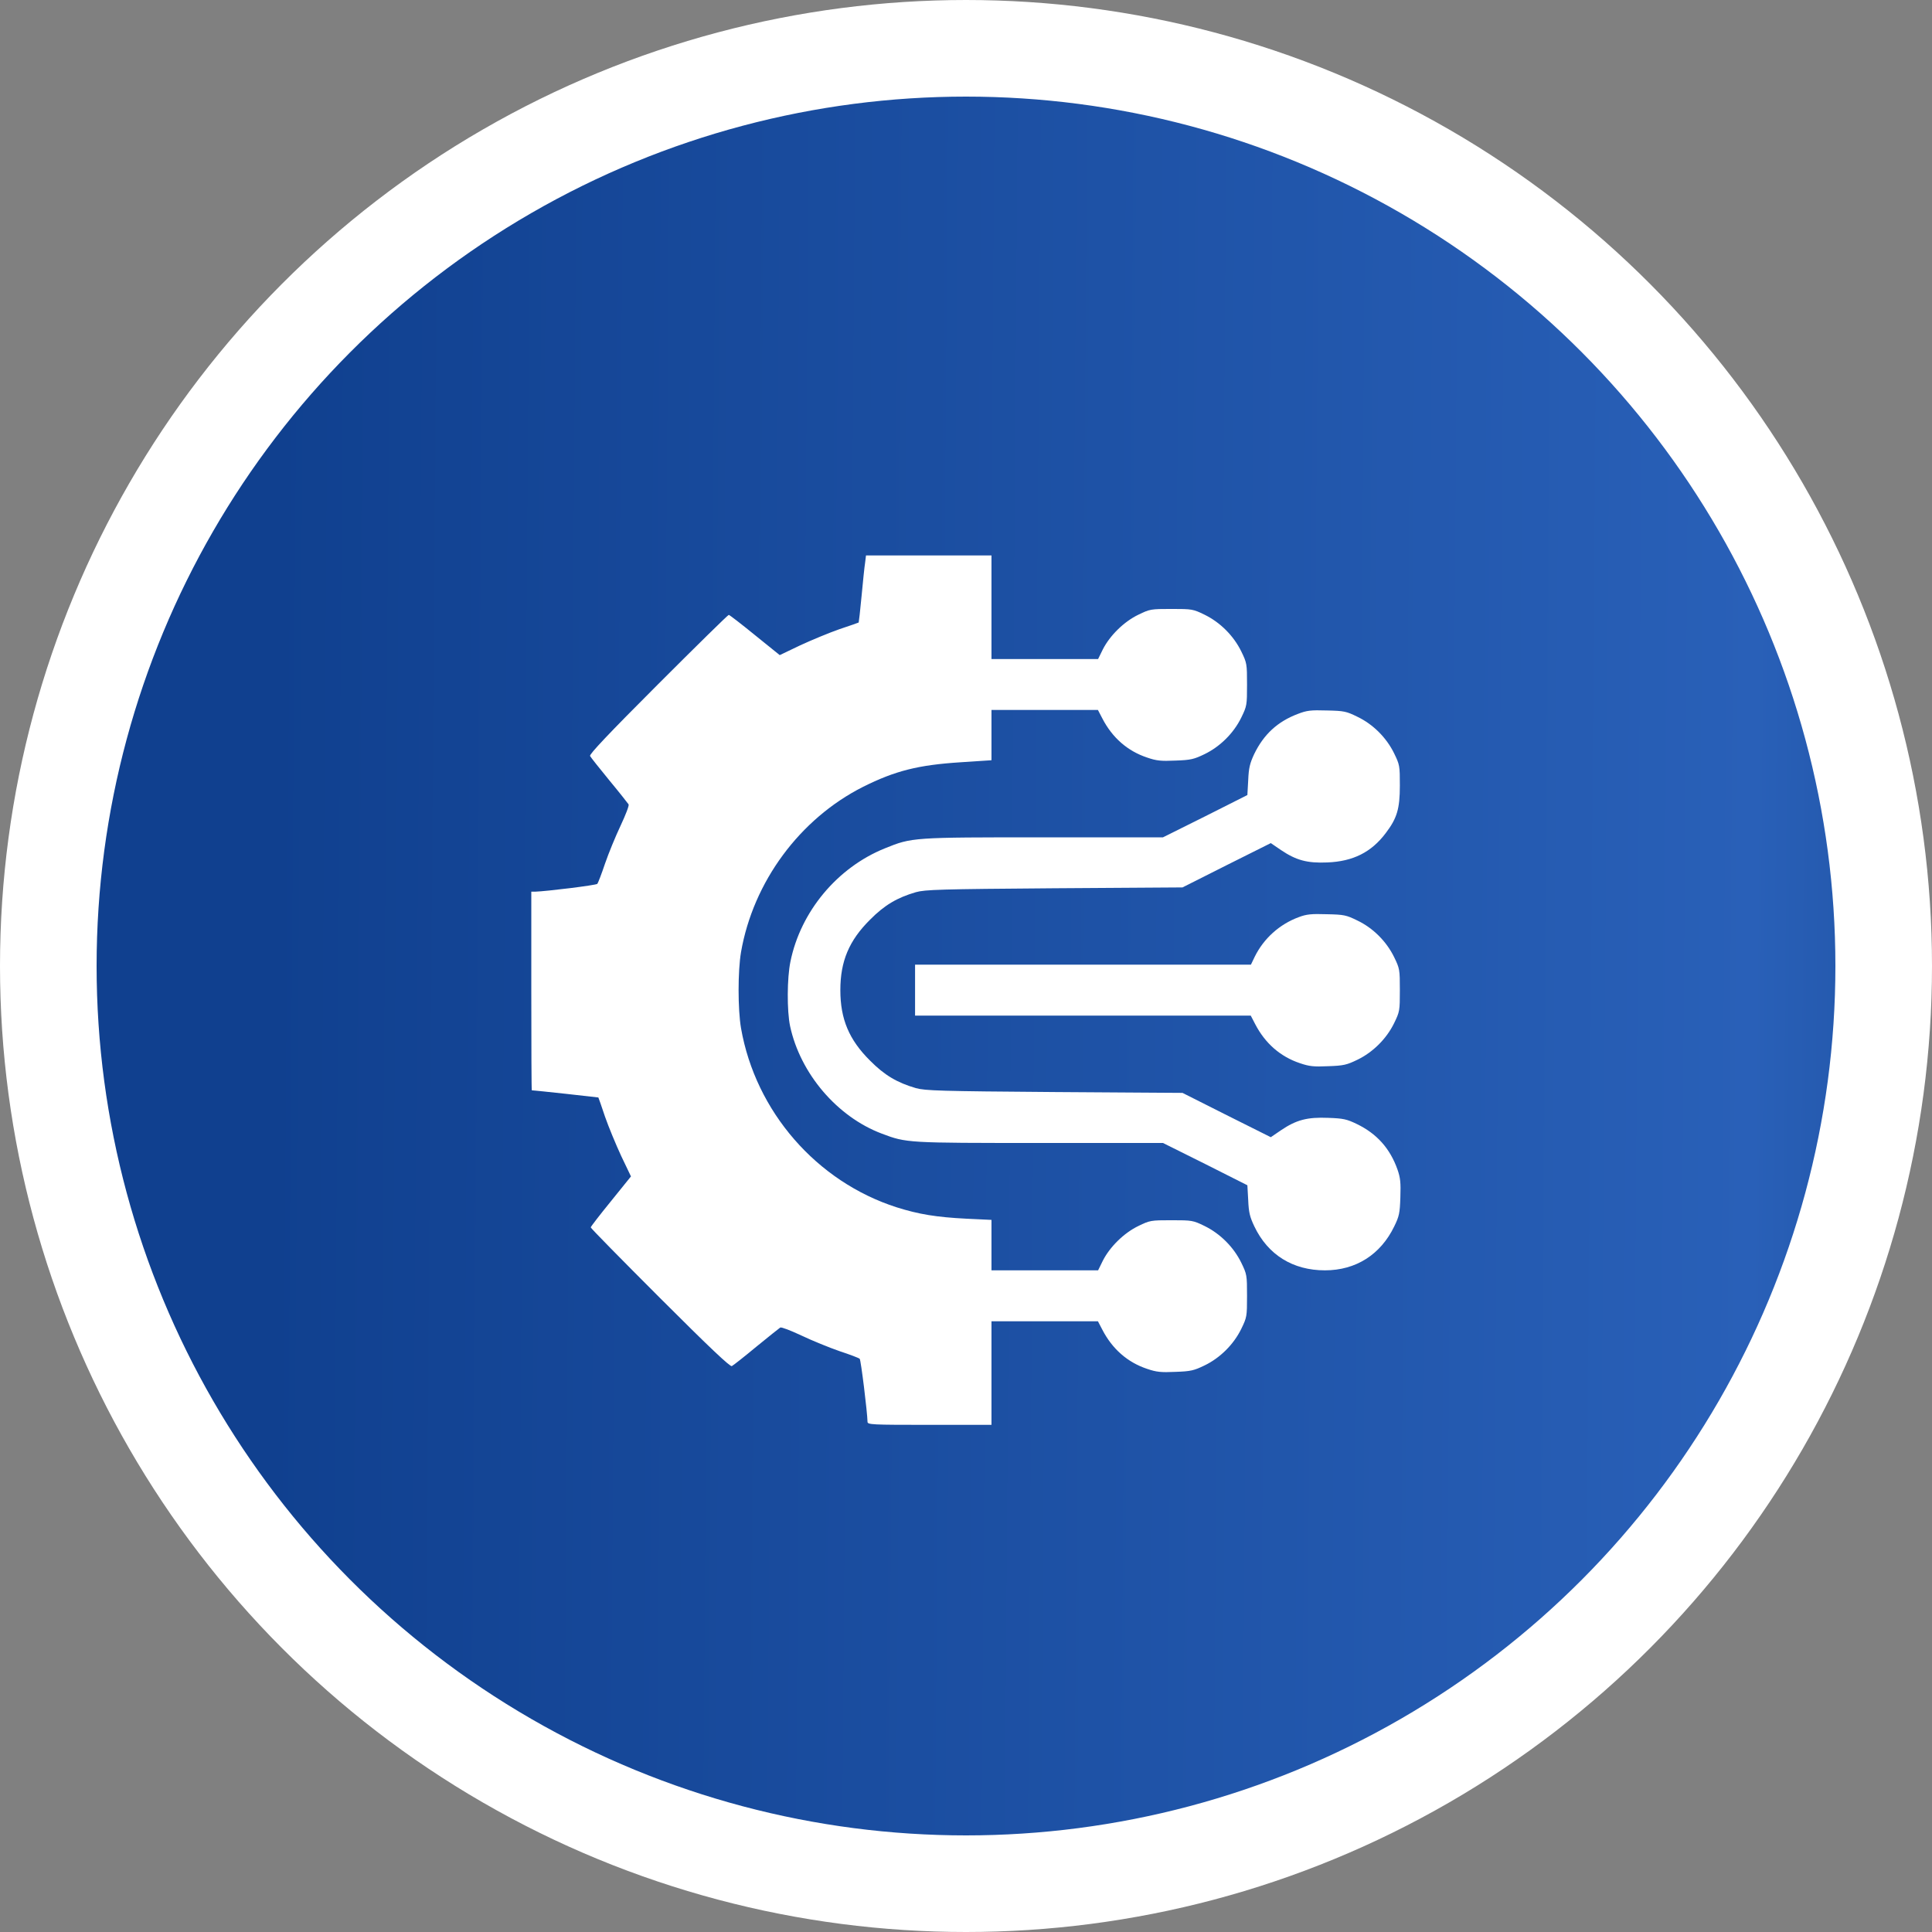
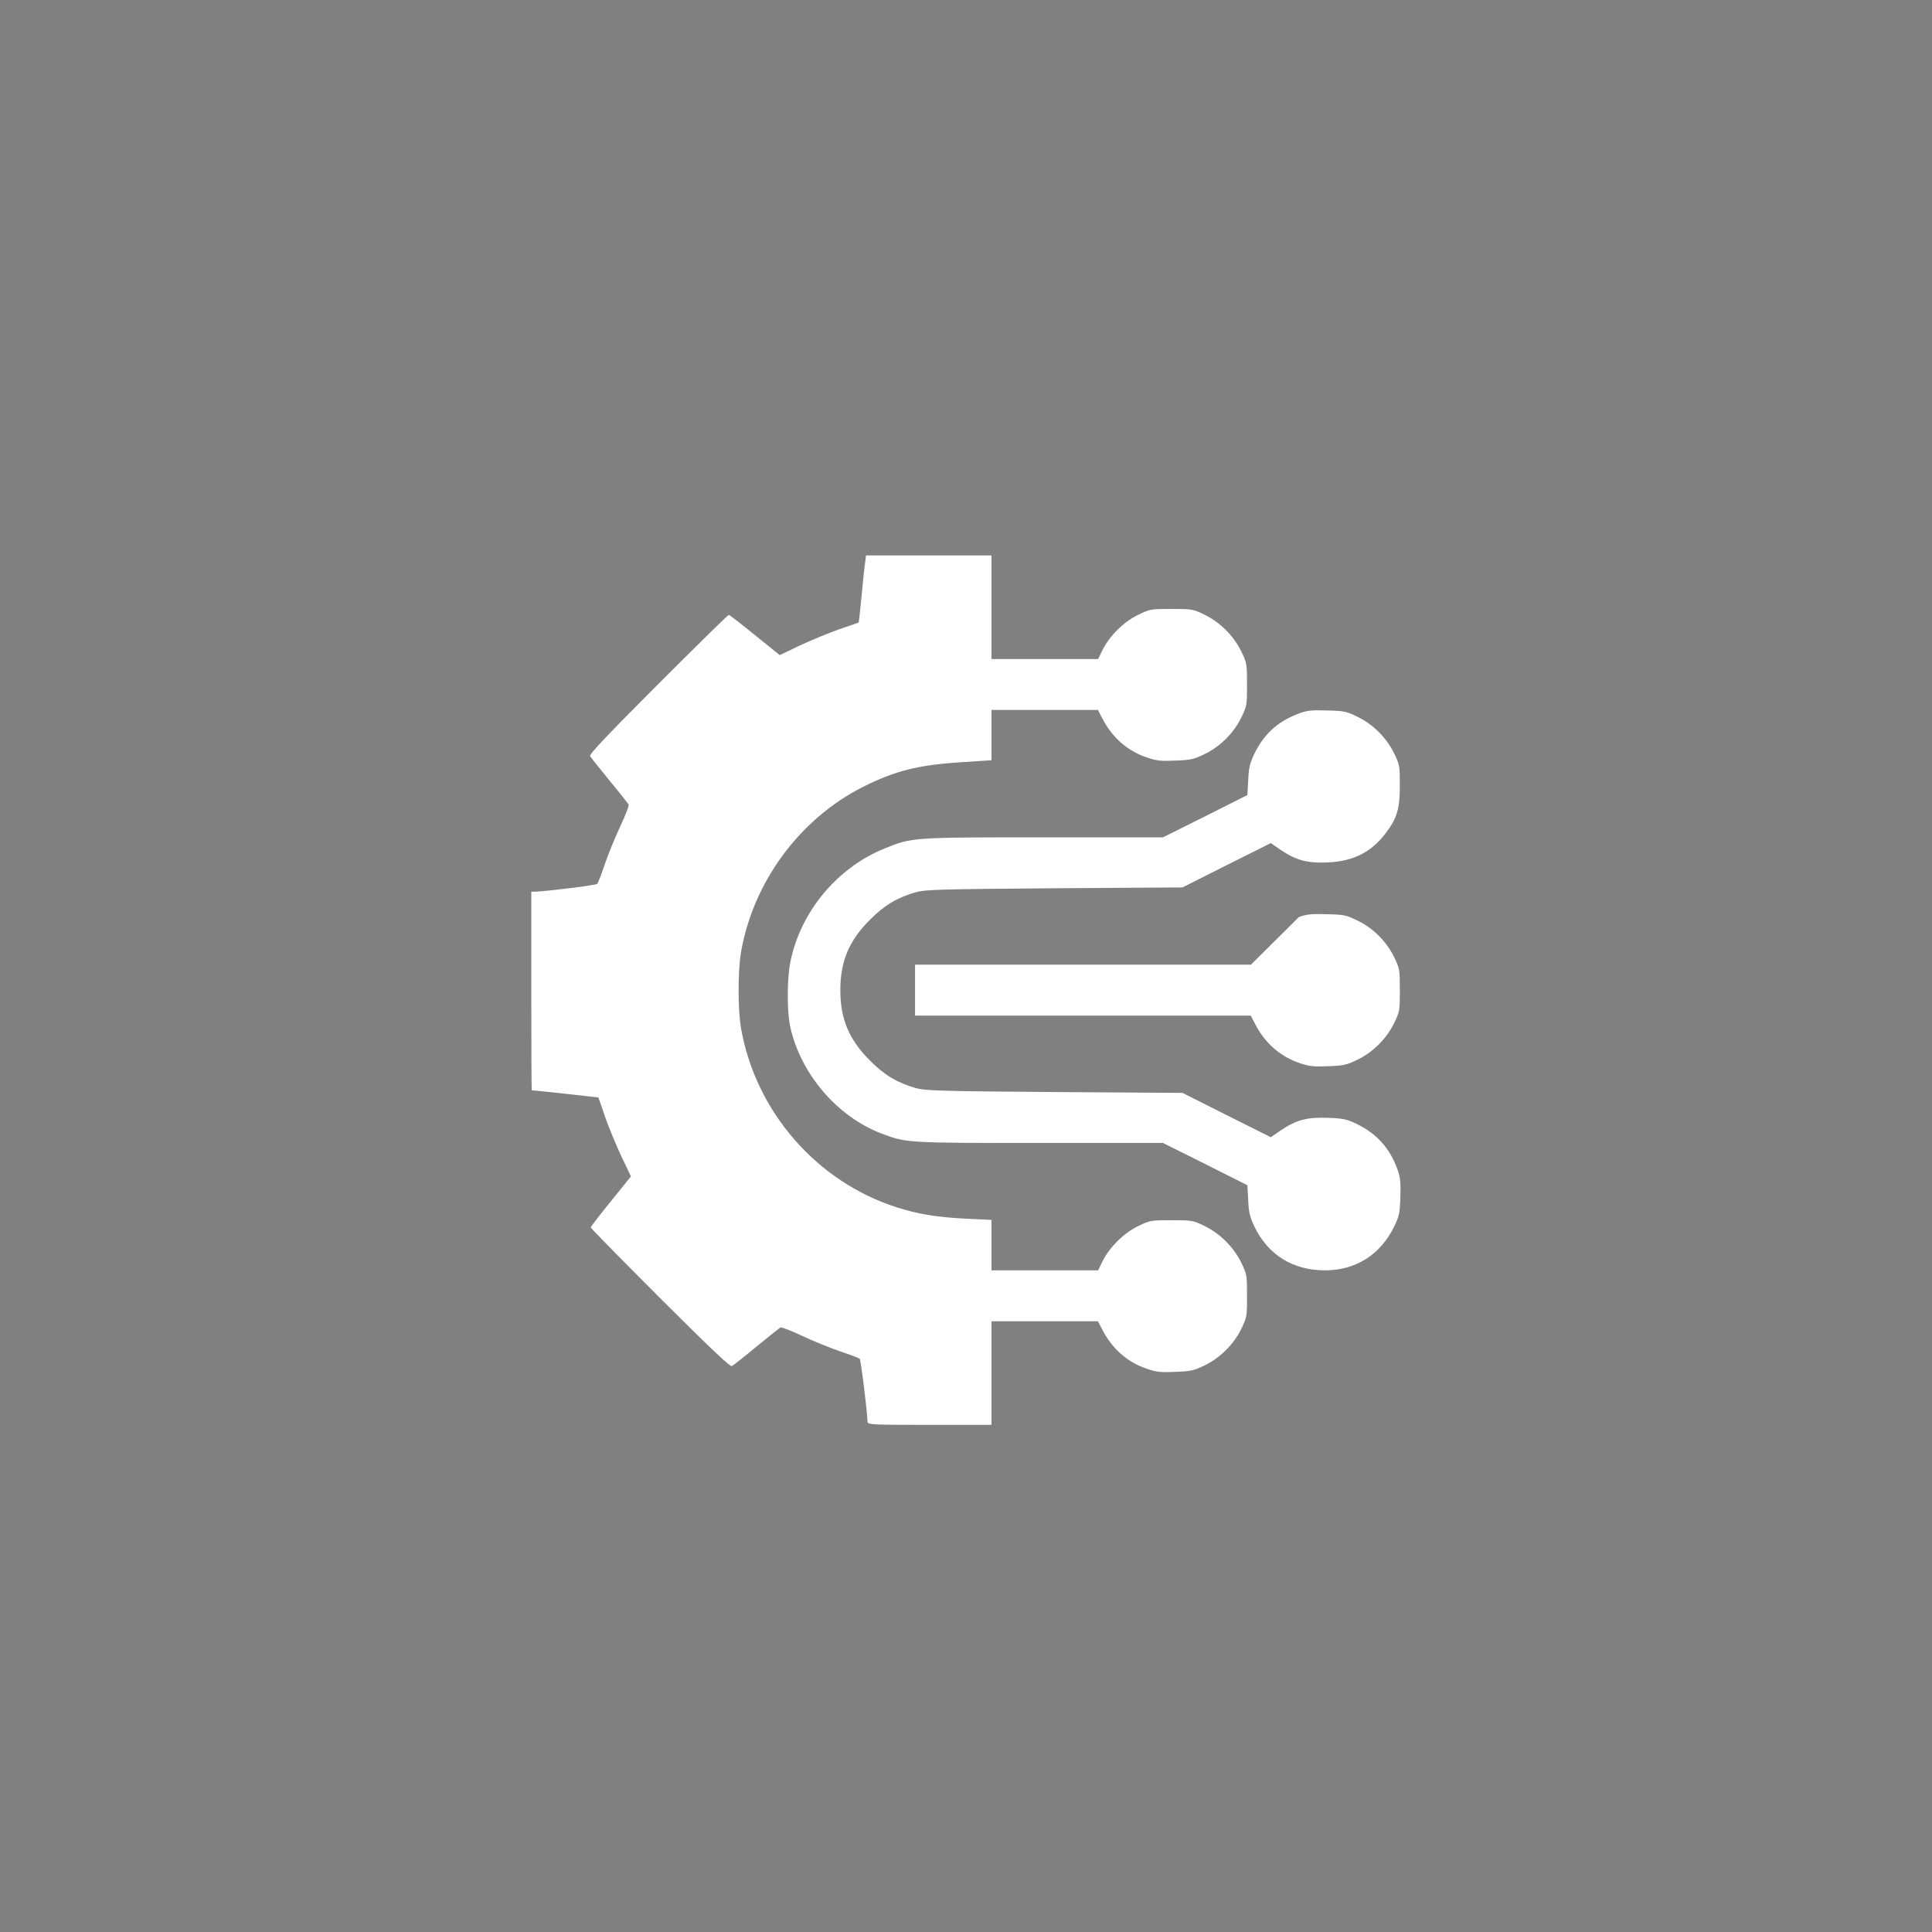
<svg xmlns="http://www.w3.org/2000/svg" width="80" height="80" viewBox="0 0 80 80" fill="none">
  <rect x="0" y="0" width="80" height="80" fill="#808080" stroke="none" />
-   <circle cx="40" cy="40" r="38" fill="url(#paint0_linear_107_1091)" stroke="white" stroke-width="4" />
  <path d="M35.823 23.295C35.795 23.464 35.732 24.083 35.676 24.68C35.62 25.278 35.563 25.77 35.556 25.777C35.542 25.784 35.191 25.911 34.762 26.052C34.34 26.199 33.609 26.502 33.138 26.72L32.287 27.127L31.26 26.298C30.691 25.834 30.206 25.461 30.177 25.461C30.142 25.461 28.827 26.755 27.245 28.337C25.185 30.397 24.391 31.241 24.433 31.304C24.461 31.36 24.82 31.81 25.234 32.316C25.649 32.816 26.001 33.266 26.029 33.308C26.057 33.357 25.902 33.751 25.698 34.187C25.488 34.63 25.199 35.333 25.052 35.762C24.911 36.184 24.763 36.563 24.735 36.598C24.686 36.655 22.626 36.908 22.162 36.922H22V41.035C22 43.299 22.007 45.148 22.021 45.148C22.134 45.148 24.77 45.437 24.777 45.444C24.784 45.458 24.911 45.809 25.052 46.238C25.199 46.66 25.502 47.391 25.72 47.862L26.127 48.713L25.298 49.74C24.834 50.309 24.461 50.794 24.461 50.823C24.461 50.858 25.755 52.173 27.337 53.755C29.397 55.815 30.241 56.609 30.304 56.567C30.36 56.539 30.817 56.181 31.316 55.766C31.823 55.351 32.266 54.999 32.308 54.971C32.357 54.943 32.751 55.098 33.187 55.302C33.63 55.513 34.34 55.801 34.762 55.948C35.191 56.089 35.563 56.23 35.598 56.265C35.648 56.307 35.915 58.48 35.922 58.873C35.922 58.993 36.091 59 38.488 59H41.055V56.855V54.711H43.263H45.463L45.646 55.062C46.061 55.864 46.694 56.413 47.495 56.68C47.882 56.813 48.072 56.834 48.669 56.806C49.309 56.785 49.443 56.75 49.879 56.539C50.519 56.23 51.081 55.674 51.398 55.027C51.63 54.549 51.637 54.514 51.637 53.656C51.637 52.798 51.63 52.763 51.398 52.285C51.081 51.638 50.526 51.083 49.879 50.766C49.401 50.534 49.366 50.527 48.508 50.527C47.65 50.527 47.615 50.534 47.137 50.766C46.539 51.055 45.956 51.631 45.667 52.201L45.47 52.602H43.263H41.055V51.554V50.513L40.021 50.464C38.77 50.401 38.045 50.281 37.131 49.993C33.812 48.931 31.288 46.027 30.684 42.575C30.55 41.788 30.55 40.212 30.684 39.425C31.19 36.514 33.116 33.906 35.732 32.584C37.068 31.916 38.017 31.677 39.775 31.564L41.055 31.48V30.439V29.398H43.263H45.463L45.646 29.75C46.061 30.552 46.694 31.1 47.495 31.367C47.882 31.501 48.072 31.522 48.669 31.494C49.309 31.473 49.443 31.438 49.879 31.227C50.519 30.917 51.081 30.362 51.398 29.715C51.63 29.237 51.637 29.202 51.637 28.344C51.637 27.486 51.63 27.451 51.398 26.973C51.081 26.326 50.526 25.77 49.879 25.454C49.401 25.222 49.366 25.215 48.508 25.215C47.65 25.215 47.615 25.222 47.137 25.454C46.539 25.742 45.956 26.319 45.667 26.888L45.47 27.289H43.263H41.055V25.145V23H38.46H35.859L35.823 23.295Z" fill="white" />
  <path d="M53.746 29.56C52.902 29.877 52.326 30.411 51.932 31.227C51.756 31.606 51.707 31.796 51.686 32.302L51.651 32.921L49.907 33.8L48.156 34.672H43.234C37.778 34.672 37.764 34.672 36.639 35.129C34.67 35.923 33.151 37.745 32.73 39.819C32.589 40.494 32.582 41.858 32.716 42.491C33.138 44.452 34.663 46.245 36.513 46.941C37.539 47.328 37.553 47.328 43.066 47.328H48.156L49.907 48.2L51.651 49.079L51.686 49.698C51.707 50.211 51.756 50.394 51.939 50.781C52.502 51.962 53.535 52.602 54.864 52.602C56.144 52.602 57.17 51.948 57.733 50.781C57.937 50.366 57.965 50.232 57.986 49.578C58.007 48.966 57.986 48.77 57.866 48.425C57.557 47.553 57.009 46.941 56.179 46.541C55.771 46.344 55.623 46.309 54.998 46.288C54.133 46.252 53.676 46.372 53.043 46.801L52.621 47.089L50.793 46.175L48.965 45.254L43.656 45.219C38.924 45.184 38.305 45.163 37.926 45.057C37.152 44.832 36.625 44.523 36.027 43.918C35.155 43.053 34.797 42.195 34.797 41C34.797 39.805 35.155 38.947 36.027 38.082C36.625 37.477 37.152 37.168 37.926 36.943C38.305 36.837 38.924 36.816 43.656 36.781L48.965 36.746L50.793 35.825L52.621 34.911L53.043 35.199C53.669 35.621 54.126 35.748 54.962 35.712C56.024 35.67 56.784 35.291 57.381 34.496C57.845 33.884 57.965 33.498 57.965 32.527C57.965 31.705 57.958 31.669 57.726 31.191C57.409 30.544 56.854 29.989 56.207 29.68C55.75 29.455 55.659 29.434 54.941 29.419C54.273 29.398 54.112 29.419 53.746 29.56Z" fill="white" />
-   <path d="M53.781 37.976C52.98 38.271 52.326 38.862 51.953 39.621L51.798 39.945H44.844H37.891V40.999V42.054H44.844H51.791L51.974 42.406C52.389 43.207 53.022 43.755 53.823 44.023C54.21 44.156 54.4 44.177 54.998 44.149C55.638 44.128 55.771 44.093 56.207 43.882C56.847 43.573 57.409 43.017 57.726 42.37C57.958 41.892 57.965 41.857 57.965 40.999C57.965 40.142 57.958 40.106 57.726 39.628C57.409 38.981 56.854 38.426 56.207 38.117C55.75 37.892 55.652 37.87 54.941 37.856C54.302 37.835 54.098 37.856 53.781 37.976Z" fill="white" />
+   <path d="M53.781 37.976L51.798 39.945H44.844H37.891V40.999V42.054H44.844H51.791L51.974 42.406C52.389 43.207 53.022 43.755 53.823 44.023C54.21 44.156 54.4 44.177 54.998 44.149C55.638 44.128 55.771 44.093 56.207 43.882C56.847 43.573 57.409 43.017 57.726 42.37C57.958 41.892 57.965 41.857 57.965 40.999C57.965 40.142 57.958 40.106 57.726 39.628C57.409 38.981 56.854 38.426 56.207 38.117C55.75 37.892 55.652 37.87 54.941 37.856C54.302 37.835 54.098 37.856 53.781 37.976Z" fill="white" />
  <defs>
    <linearGradient id="paint0_linear_107_1091" x1="91.691" y1="286.857" x2="9.279" y2="286.237" gradientUnits="userSpaceOnUse">
      <stop stop-color="#113C81" />
      <stop offset="0.254" stop-color="#2960B8" />
      <stop offset="1" stop-color="#10408F" />
    </linearGradient>
  </defs>
</svg>